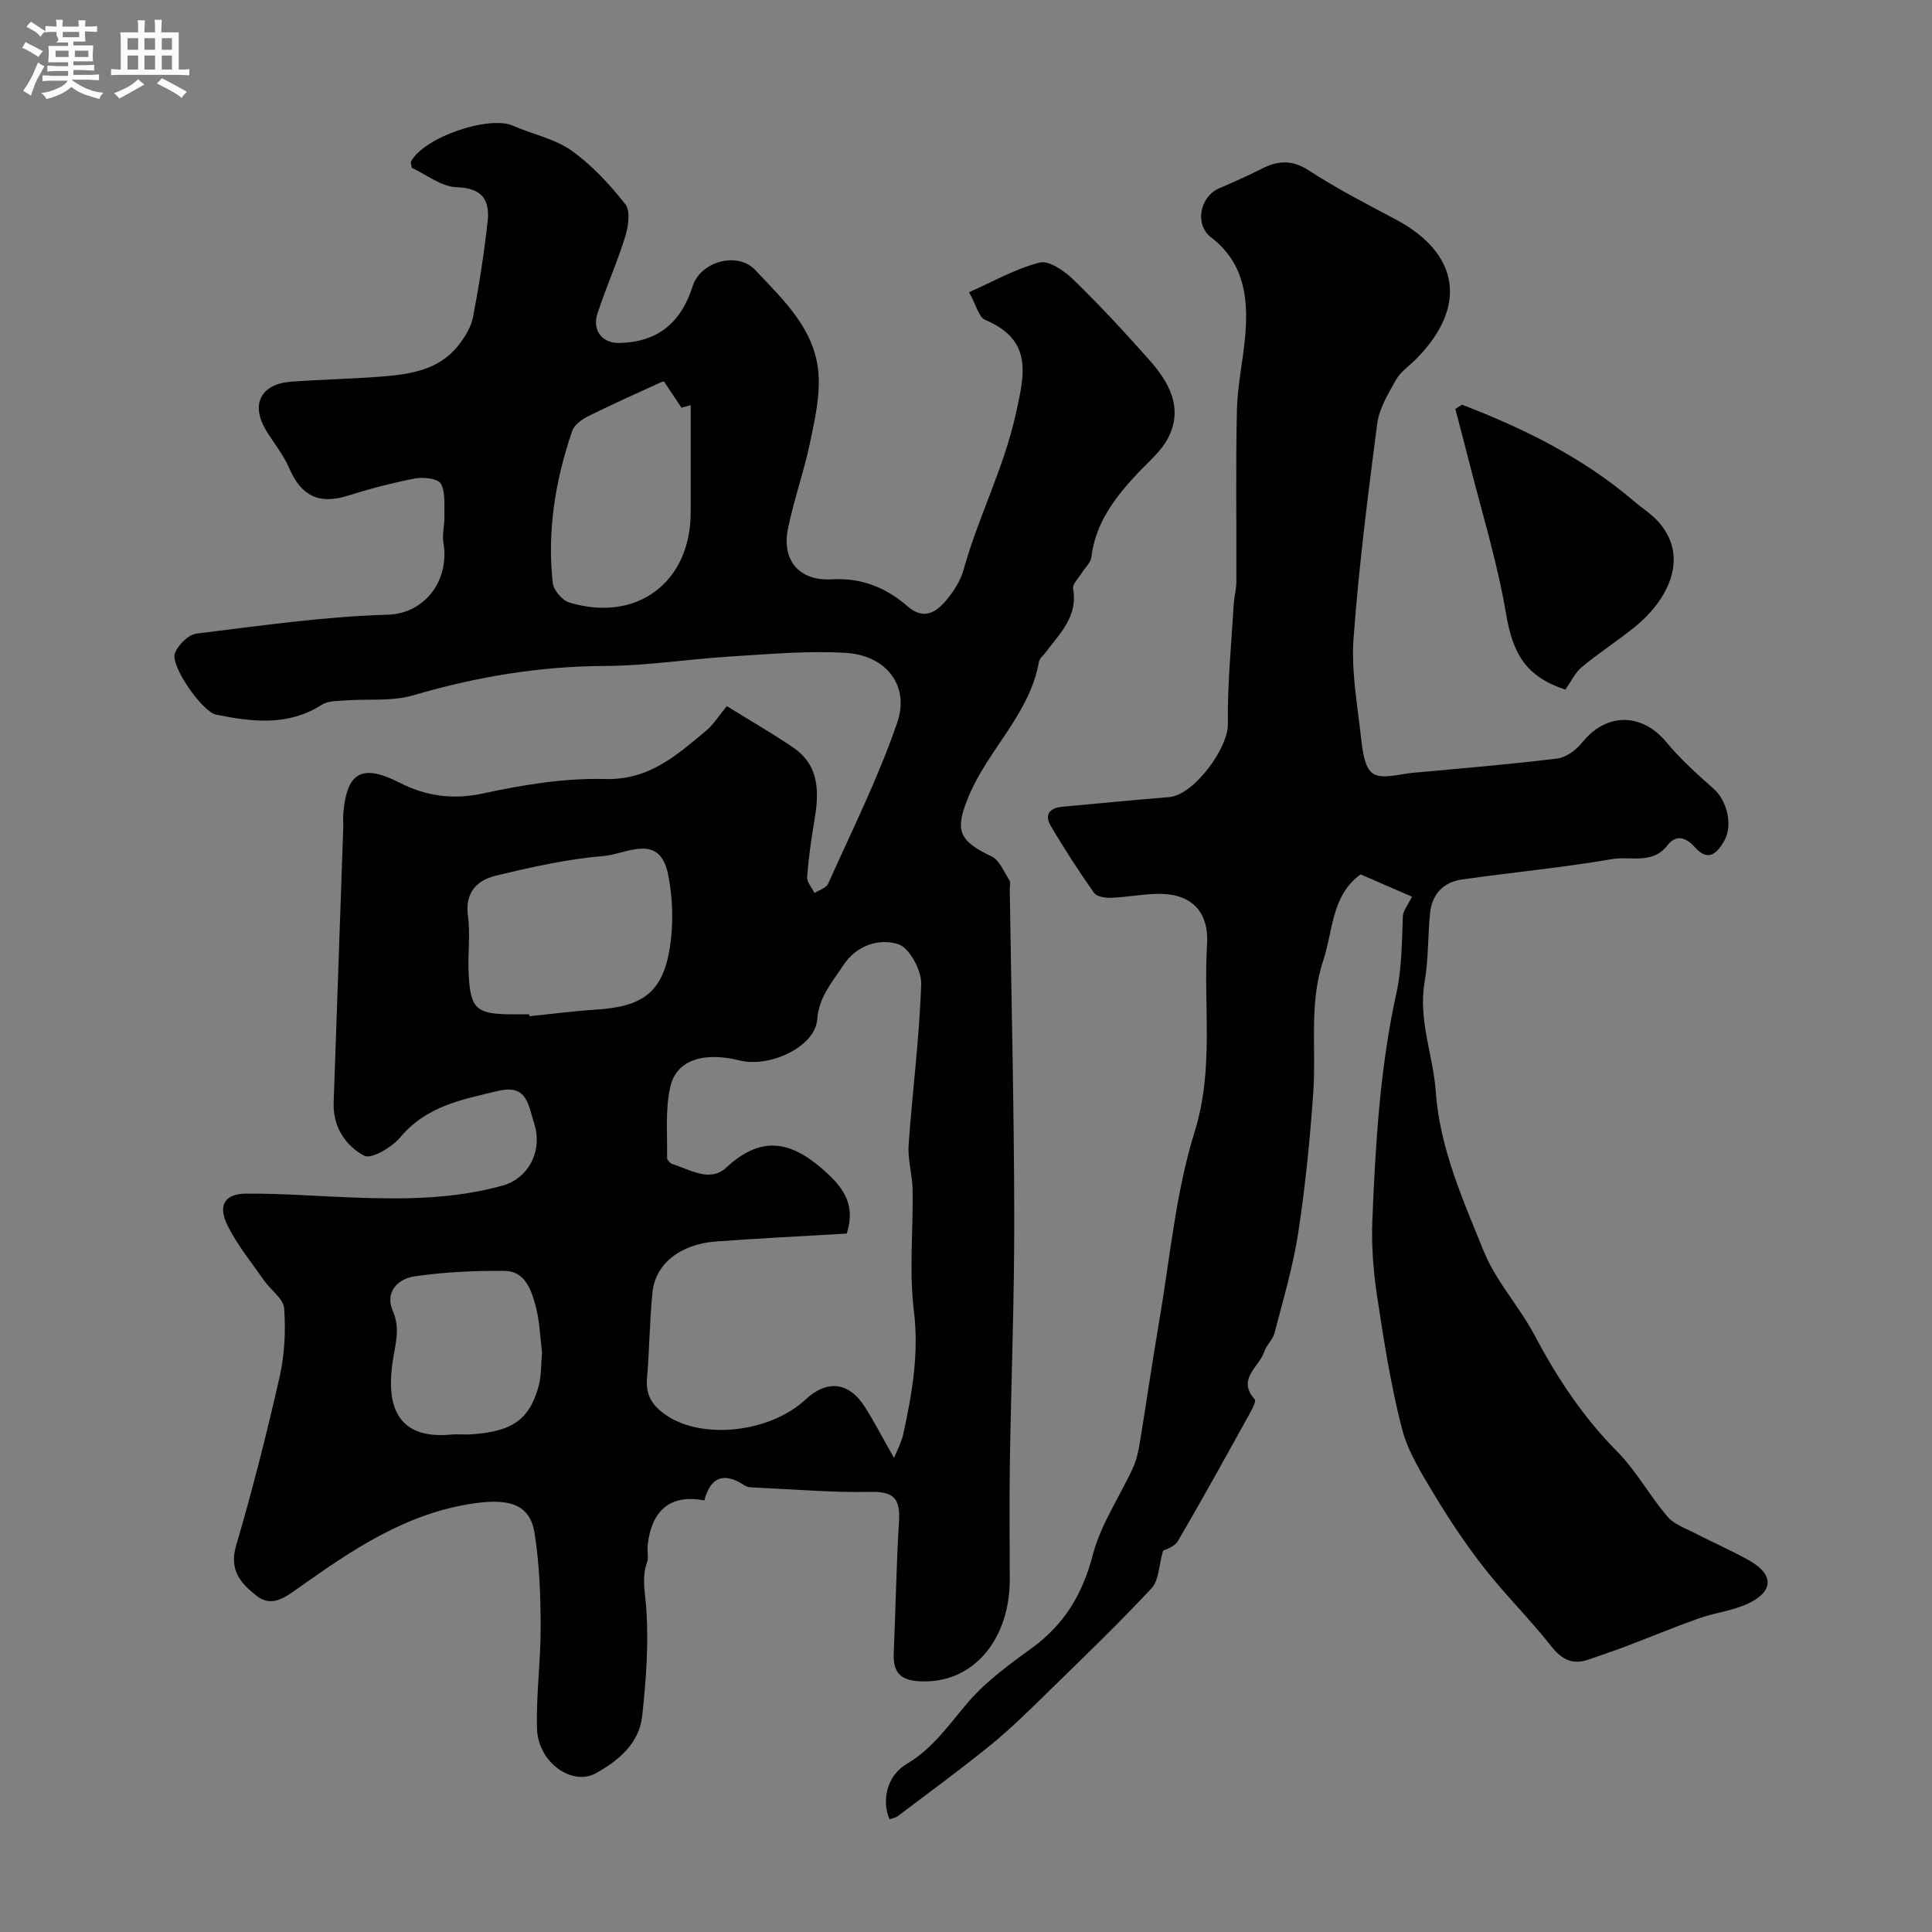
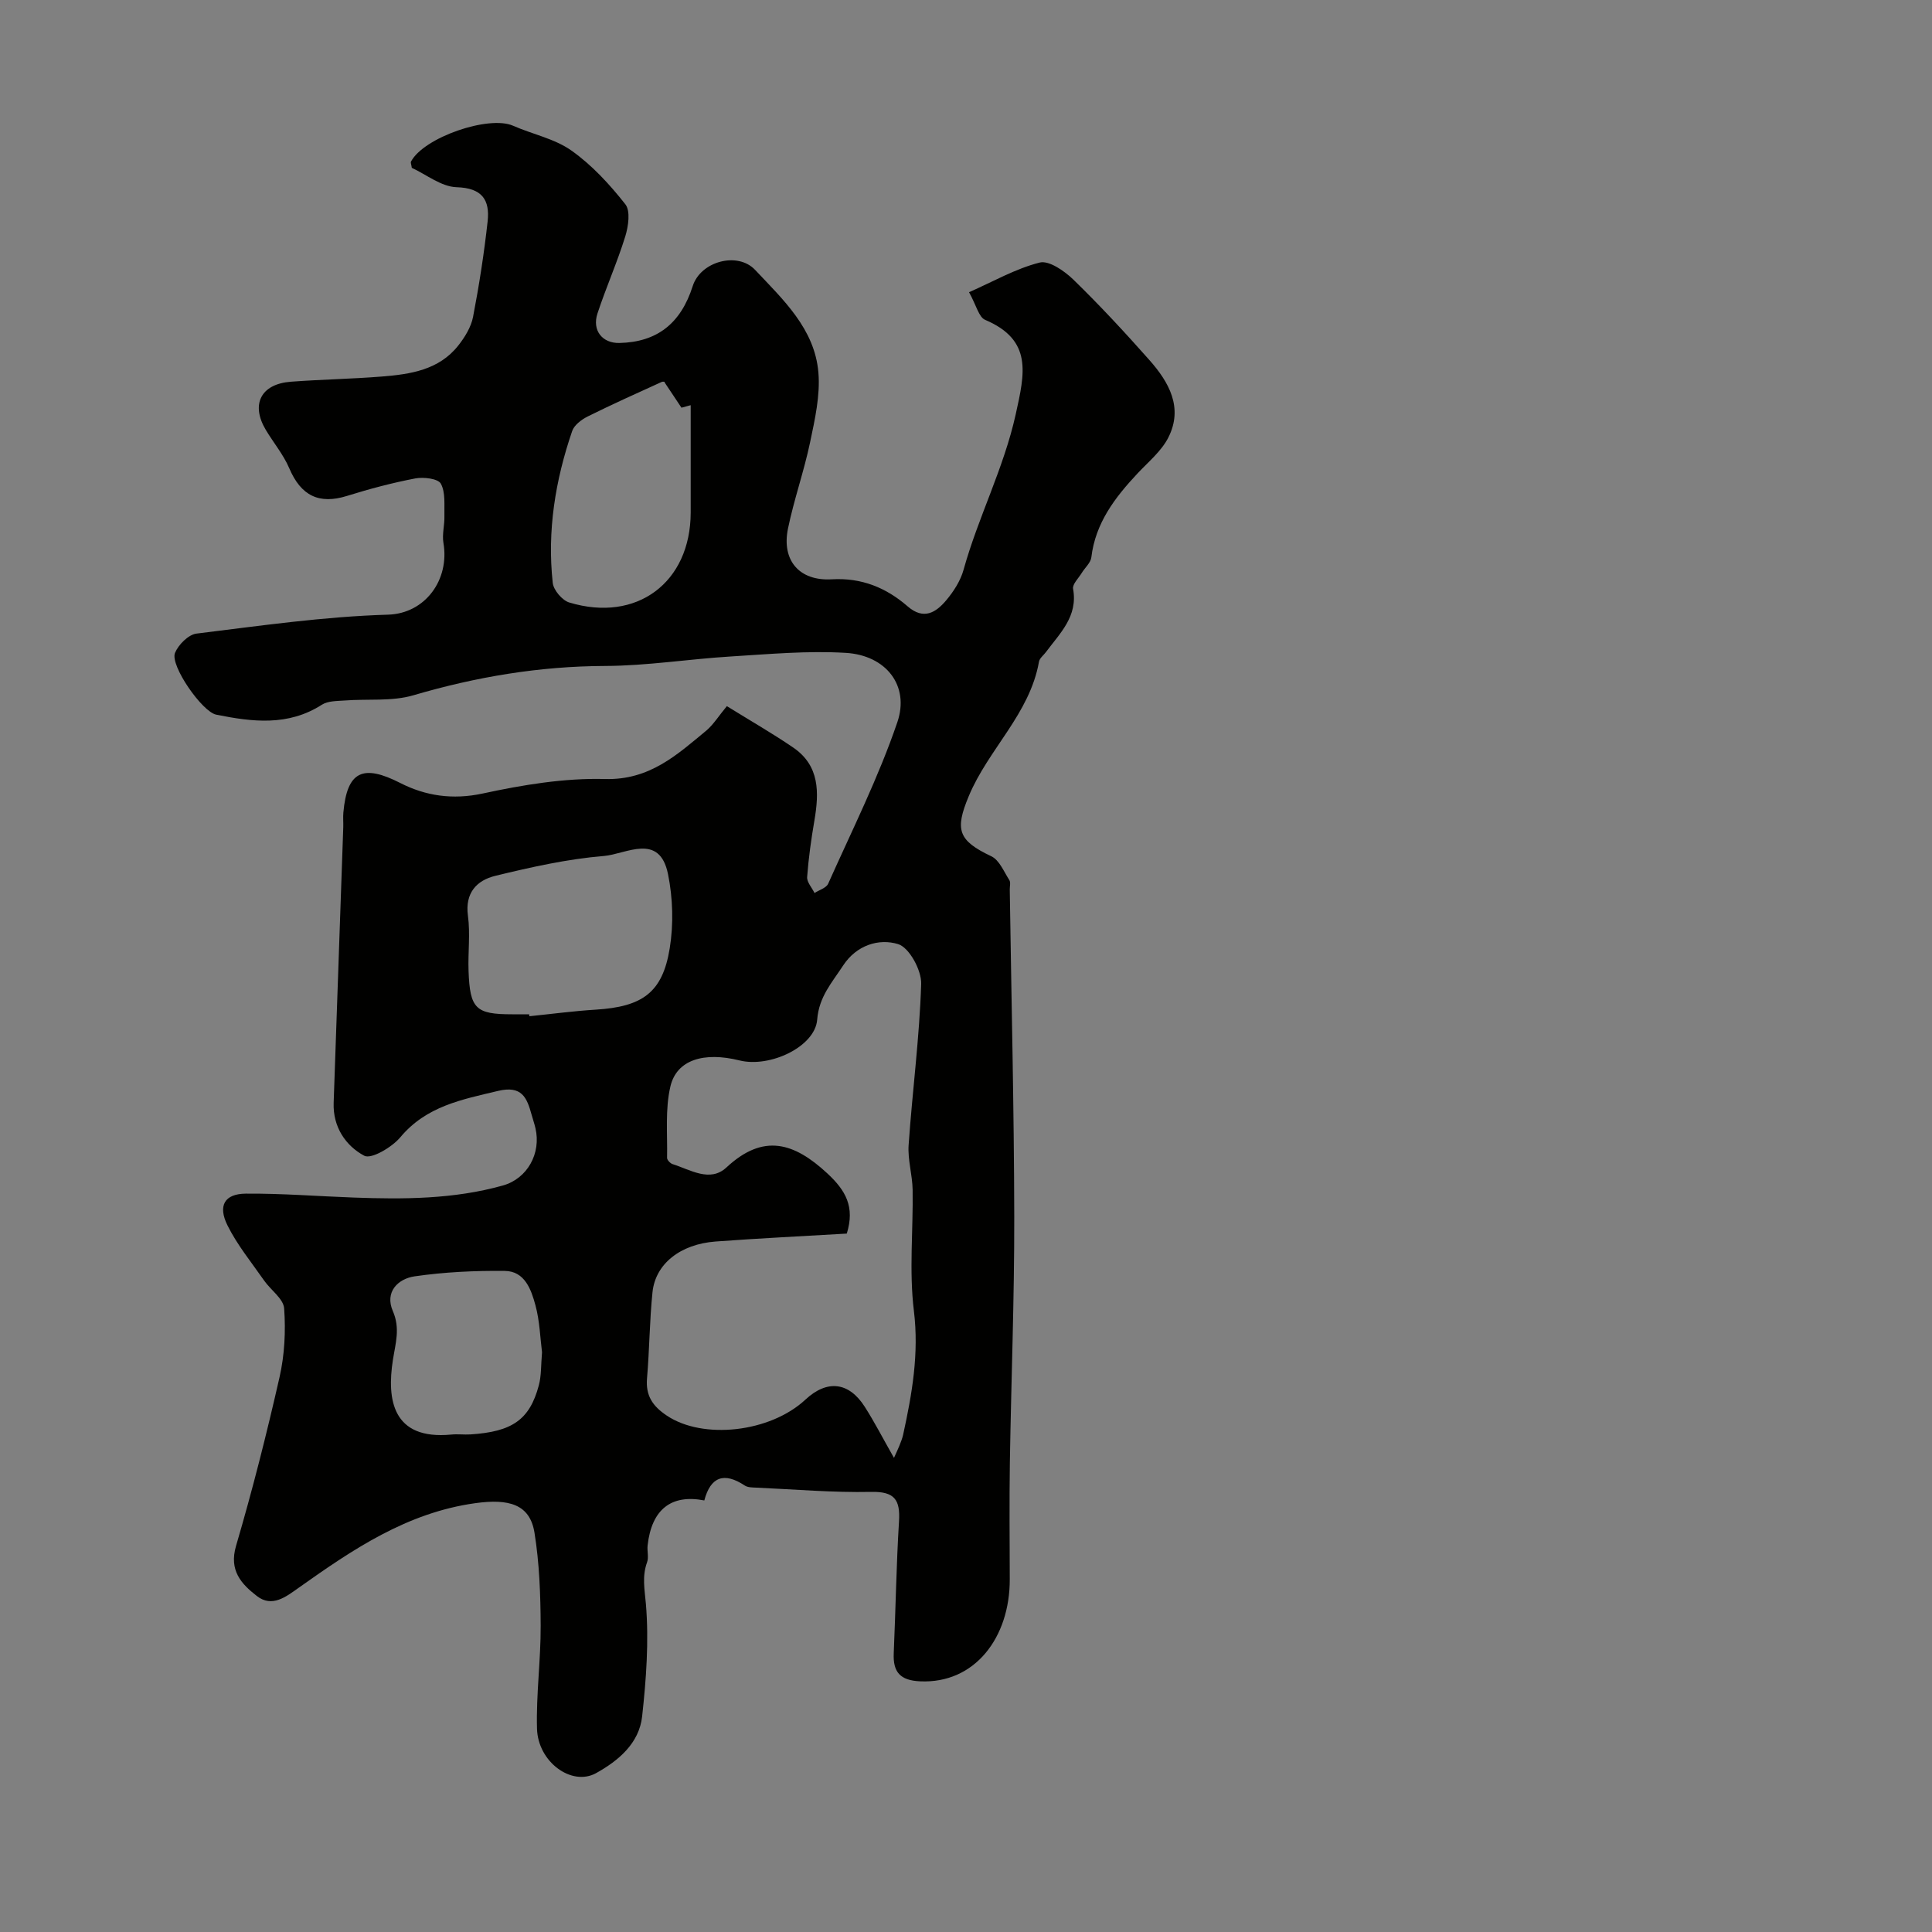
<svg xmlns="http://www.w3.org/2000/svg" enable-background="new 0 0 400 400" viewBox="0 0 400 400">
  <rect x="0" y="0" width="400" height="400" fill="#808080" stroke="none" />
-   <path d="m6.8 9.5c.6.3 1.3.7 2.1 1.1-.4.4-.7.8-.9 1.2-.7-.4-1.3-.8-1.8-1.1s-1.1-.6-1.6-.8c.2-.4.5-.8.7-1.2.4.2.8.5 1.5.8zm.9 6.9c-.3.6-.5 1.1-.7 1.7s-.4 1.1-.6 1.7c-.6-.4-1.1-.7-1.6-1 .7-1 1.2-1.8 1.5-2.4.3-.5.6-1.1.8-1.7.3-.6.5-1.2.8-1.8.3.3.8.6 1.3.8-.7 1.3-1.2 2.2-1.5 2.7zm.1-11c.4.3 1 .7 1.7 1.1-.5.2-.8.6-1.1 1.1-.5-.6-1-1-1.4-1.2s-.9-.6-1.5-.8c.2-.4.5-.7.9-1.1.5.3.9.6 1.4.9zm10.5 13.1c1 .4 2 .6 3.1.7-.4.4-.7.8-.8 1.3-.9-.2-1.9-.6-3-.9-1-.4-2-.9-2.8-1.6-.5.4-1.1.9-1.9 1.3s-1.9.9-3.3 1.2c-.1-.3-.5-.8-1.1-1.3 1 0 2.1-.3 3.2-.8 1.2-.5 1.9-1 2.3-1.7h-3.2c-.4 0-1 0-2 .1v-1.2c1 0 1.7.1 2 .1h3.3v-1h-2.3c-.2 0-.9 0-2 .1v-1.2c1.2 0 1.9.1 2 .1h2.3v-.8h-4.1c0-.7.1-1.2.1-1.6 0-.5 0-1.1-.1-1.8h4.1v-.7h-2.5c1-.6.1-1.1.1-1.6v-.6h-.5c-.4 0-1 0-1.8.1v-1.3c1.2 0 1.9.1 2.1.1h.2c0-.3 0-.8-.1-1.4h1.4c0 .6-.1 1-.1 1.4h3.4c0-.4 0-.8-.1-1.3h1.5c0 .4-.1.9-.1 1.3.7 0 1.5 0 2.5-.1v1.2c-1 0-1.8-.1-2.5-.1v.6c0 .3 0 .8.1 1.5h-2.5v.8h4.1c0 .7-.1 1.3-.1 1.8s0 1 .1 1.5h-4.1v.8h1.4c.8 0 1.8 0 2.9-.1v1.2c-1 0-1.9-.1-2.8-.1h-1.5v1h3.2c.3 0 1 0 2.1-.1v1.2c-1.1 0-1.8-.1-2.1-.1h-3.4l-.1.1c1.4 1 2.4 1.5 3.4 1.9zm-4.1-6.7v-1.3h-2.7v1.3zm2.2-4.1v-1.1h-3.4v1.1zm1.9 4.1v-1.3h-2.8v1.3z" fill="#fcfafa" />
-   <path d="m37 6.7v2.3 5.4c1 0 1.8 0 2.2-.1v1.3c-.6 0-1.5-.1-2.5-.1h-11.9c-.7 0-1.3 0-1.8.1v-1.3c.5 0 1.1.1 2 .1v-5.2c0-1 0-1.8-.1-2.5h3.7c0-1.3 0-2.1-.1-2.5h1.5c0 .4-.1 1.3-.1 2.5h2.2c0-1.2 0-2.1-.1-2.6h1.5c0 .4-.1 1.3-.1 2.6zm-12.3 13.7c-.3-.4-.7-.8-1.1-1.1 1.1-.4 2.1-.9 2.9-1.3.8-.5 1.5-1 2.1-1.6.4.4.9.8 1.3 1.1-2.5 1.4-4.2 2.4-5.2 2.9zm3.9-10.1v-2.4h-2.2v2.4zm0 4.1v-2.9h-2.2v2.9zm3.5-4.1v-2.4h-2.2v2.4zm0 4.1v-2.9h-2.2v2.9zm.4 2.9 1-1.1c.6.3 1.4.7 2.5 1.3s2 1.1 2.7 1.5c-.4.4-.8.8-1.1 1.3-.8-.8-2.5-1.7-5.1-3zm3.1-7v-2.4h-2.1v2.4zm0 4.1v-2.9h-2.1v2.9z" fill="#fcfafa" />
  <g fill="#010100">
    <path d="m150.49 146.2c4.94 3.06 9.44 5.64 13.72 8.56 5.53 3.77 5.39 9.34 4.4 15.14-.66 3.86-1.21 7.76-1.5 11.67-.08 1.06.99 2.21 1.53 3.32.96-.63 2.42-1.04 2.82-1.92 4.95-11.09 10.43-22.01 14.33-33.46 2.58-7.6-2.39-13.84-10.66-14.34-7.91-.48-15.92.26-23.87.75-8.68.53-17.33 1.93-26 1.96-13.59.05-26.67 2.25-39.67 6.07-4.46 1.31-9.47.71-14.22 1.08-1.6.12-3.47.07-4.72.87-6.99 4.49-14.41 3.57-21.89 2.06-2.92-.59-9.59-10.2-8.53-12.78.7-1.7 2.77-3.79 4.44-4 13.19-1.62 26.41-3.53 39.66-3.92 7.74-.23 12.78-7.26 11.48-14.84-.31-1.78.25-3.7.2-5.55-.06-2.29.26-4.9-.74-6.73-.57-1.05-3.56-1.41-5.27-1.09-4.76.91-9.48 2.16-14.11 3.61-5.83 1.83-9.58-.01-12.01-5.73-1.2-2.81-3.25-5.25-4.84-7.91-3.17-5.3-1.03-9.52 5.18-9.99 6.26-.47 12.54-.57 18.8-1.07 5.92-.47 11.85-1.34 15.86-6.42 1.36-1.72 2.65-3.82 3.06-5.92 1.26-6.55 2.29-13.17 3.02-19.8.48-4.4-1.11-6.9-6.42-7.06-3.19-.1-6.31-2.65-9.28-4.01-.09-.67-.29-1.08-.16-1.31 2.65-5 16.1-9.62 21.12-7.41 4.02 1.77 8.6 2.67 12.1 5.15 4.24 3 7.91 7 11.15 11.11 1.09 1.38.63 4.56-.01 6.64-1.67 5.4-3.99 10.59-5.76 15.97-1.16 3.52 1.02 6.19 4.54 6.11 7.77-.18 12.7-4 15.18-11.78 1.63-5.13 9.3-7.2 12.92-3.35 5.82 6.18 12.34 12.21 13.1 21.25.4 4.73-.72 9.67-1.71 14.4-1.26 6.03-3.35 11.89-4.59 17.92-1.34 6.56 2.33 10.88 9.06 10.49 6.19-.36 11.26 1.73 15.73 5.61 3.31 2.87 5.84 1.27 7.97-1.26 1.55-1.84 2.97-4.06 3.6-6.34 3.03-10.9 8.31-20.97 10.79-32.16 1.87-8.47 3.56-15.37-6.33-19.57-1.31-.55-1.81-2.99-3.33-5.72 4.95-2.18 9.61-4.87 14.62-6.14 1.94-.49 5.15 1.75 7 3.55 5.46 5.31 10.65 10.91 15.7 16.61 4.06 4.58 7.07 9.86 3.95 16.05-1.43 2.83-4.14 5.05-6.38 7.44-4.67 4.99-8.72 10.25-9.57 17.38-.14 1.14-1.33 2.15-1.99 3.24-.66 1.08-1.96 2.33-1.79 3.28 1.04 5.72-2.73 9.19-5.63 13.11-.49.66-1.31 1.26-1.43 1.98-1.91 10.82-10.51 18.13-14.55 27.86-2.89 6.94-2.21 9.16 4.68 12.42 1.66.78 2.6 3.18 3.73 4.93.31.48.08 1.3.09 1.97.33 22.6.89 45.2.93 67.8.03 16.96-.64 33.91-.91 50.87-.12 8.03-.04 16.07-.02 24.1.04 12.09-7.24 21.68-18.57 21.15-4.12-.19-5.63-1.9-5.45-5.83.4-9.1.53-18.21 1.09-27.3.27-4.45-.9-6.19-5.75-6.09-7.92.17-15.86-.53-23.79-.88-.81-.04-1.77-.02-2.4-.44-4.27-2.83-7.07-1.83-8.37 3.09-6.89-1.34-10.91 1.89-11.74 9.32-.13 1.15.27 2.44-.11 3.48-1.07 2.94-.5 5.64-.24 8.67.64 7.67.06 15.52-.78 23.22-.61 5.6-4.9 9.19-9.54 11.77-5.04 2.79-12.05-2.31-12.23-9.23-.19-7.09.79-14.2.76-21.3-.03-6.42-.26-12.92-1.28-19.25-.95-5.88-5.26-7.09-12.29-6.11-14.13 1.97-25.33 9.57-36.5 17.49-2.65 1.88-5.54 4.19-8.7 1.72-3.19-2.48-5.8-5.26-4.3-10.37 3.39-11.54 6.35-23.22 9.01-34.95 1.04-4.59 1.29-9.51.95-14.21-.14-2.01-2.77-3.8-4.15-5.78-2.61-3.75-5.56-7.35-7.58-11.41-2.04-4.11-.6-6.54 3.78-6.58 7.43-.06 14.87.54 22.31.81 10.41.38 20.8.35 30.94-2.5 5.07-1.43 7.94-6.66 6.73-11.86-.22-.94-.54-1.87-.8-2.8-.97-3.52-2.01-6.09-6.94-4.92-7.5 1.79-14.84 3.15-20.23 9.59-1.74 2.08-6.02 4.61-7.48 3.83-3.85-2.06-6.51-5.97-6.33-10.96.67-19.03 1.33-38.06 1.99-57.09.03-1-.07-2.01.02-3 .77-8.61 4.07-10.05 11.78-6.12 5.23 2.67 10.84 3.52 17.06 2.18 8.29-1.79 16.91-3.23 25.33-3 9.24.25 14.92-5.02 21.07-10.11 1.45-1.27 2.54-3.04 4.16-4.98zm34.6 155.64c.63-1.41.89-1.95 1.11-2.5.29-.75.61-1.5.78-2.28 1.85-8.46 3.32-16.8 2.23-25.68-1.01-8.24-.13-16.69-.26-25.05-.05-3.09-1.04-6.21-.83-9.26.77-11.13 2.25-22.22 2.6-33.36.09-2.83-2.47-7.53-4.77-8.24-3.99-1.23-8.63.21-11.39 4.43-2.27 3.49-5 6.44-5.37 11.2-.43 5.6-9.77 10.02-16.08 8.45-7.38-1.83-13.01-.14-14.31 5.38-1.11 4.73-.59 9.84-.69 14.79-.01.44.66 1.14 1.15 1.3 3.67 1.16 7.74 3.85 11.14.69 7.66-7.13 14-5.16 20.88 1.22 3.79 3.52 5.76 6.9 4.04 12.47-9.08.54-18.13.97-27.15 1.64-7.33.55-12.48 4.63-13.08 10.52-.61 5.91-.62 11.87-1.13 17.79-.31 3.6 1.15 5.76 4.07 7.72 7.49 5.04 21.39 3.53 28.73-3.3 4.49-4.18 8.99-3.65 12.26 1.46 2 3.12 3.7 6.44 6.07 10.61zm-75.53-91.84c.01.13.03.26.04.4 4.57-.46 9.13-1.08 13.71-1.36 9.7-.6 13.86-3.52 15.35-12.71.81-4.98.65-10.38-.35-15.33-1.76-8.72-8.72-4.15-13.26-3.78-7.57.62-15.09 2.31-22.5 4.11-3.8.93-6.31 3.48-5.67 8.25.51 3.75-.01 7.64.13 11.45.28 7.84 1.48 8.97 9.04 8.97zm33.44-126.11c-.64.17-1.27.34-1.91.52-1.08-1.63-2.17-3.25-3.54-5.31.36.02-.21-.19-.61 0-5.12 2.33-10.26 4.64-15.29 7.14-1.27.64-2.77 1.77-3.19 3.01-3.49 10.18-5.2 20.67-4.02 31.43.16 1.5 1.96 3.62 3.42 4.06 13.96 4.22 25.11-4.13 25.14-18.61.01-7.42 0-14.83 0-22.24zm-30.78 196.08c-.38-2.95-.47-6.44-1.36-9.72-.88-3.26-2.21-7.08-6.35-7.12-6.22-.07-12.5.23-18.65 1.12-3.48.5-6.24 3.25-4.53 7.18 1.57 3.62.55 6.68.01 10.17-1.25 8.07-.16 16.59 12.1 15.41 1.32-.13 2.66.05 3.98-.03 8.65-.56 12.23-3.05 14.13-10.13.55-2.03.44-4.24.67-6.88z" />
-     <path d="m292.33 185.65c-3.51-1.52-6.97-3.03-10.63-4.62-6.06 4.4-5.68 11.64-7.74 17.84-2.96 8.9-1.44 18.06-2.05 27.1-.67 9.81-1.65 19.62-3.14 29.34-1.07 6.98-3.12 13.82-4.89 20.68-.35 1.37-1.68 2.46-2.11 3.83-1.02 3.18-5.78 5.65-1.99 9.9.31.35-.42 1.82-.88 2.65-4.95 8.93-9.87 17.88-15.03 26.69-.74 1.26-2.72 1.78-3.07 2-.88 3.06-.86 6.14-2.39 7.78-6.74 7.23-13.88 14.1-20.96 21.01-3.95 3.86-7.88 7.78-12.15 11.27-6.32 5.16-12.93 9.97-19.44 14.9-.47.35-1.13.44-1.7.65-1.7-4.06-.46-9.1 3.6-11.49 5.5-3.25 8.82-8.29 12.83-12.93 3.71-4.29 8.51-7.73 13.14-11.11 6.67-4.88 10.42-11.13 12.52-19.21 1.63-6.3 5.54-11.99 8.31-18.01.73-1.59 1.12-3.38 1.41-5.13 1.38-8.37 2.58-16.77 4.01-25.12 2.26-13.17 3.42-26.7 7.36-39.36 4.05-13.03 1.79-25.91 2.57-38.83.41-6.88-3.38-10.51-10.13-10.42-3.26.05-6.5.69-9.76.82-1.19.05-2.97-.24-3.53-1.04-3.16-4.5-6.16-9.12-8.95-13.86-1.39-2.36-.16-3.73 2.45-3.96 7.36-.66 14.72-1.4 22.09-1.99 5.08-.41 12.21-10.13 12.14-15.09-.12-8.23.72-16.47 1.2-24.7.09-1.63.56-3.25.56-4.88.05-11.83-.16-23.66.11-35.49.12-5.21 1.31-10.38 1.74-15.6.63-7.71-.28-14.9-7.09-20.13-3.44-2.64-2.34-8.4 1.63-10.13 2.97-1.29 5.94-2.59 8.82-4.06 3.41-1.75 6.35-1.91 9.86.38 5.72 3.73 11.84 6.88 17.89 10.09 13.29 7.05 14.96 18.12 4.24 28.92-1.41 1.42-3.2 2.62-4.15 4.3-1.62 2.87-3.48 5.93-3.89 9.08-1.94 14.77-3.8 29.57-4.9 44.42-.49 6.63.73 13.42 1.49 20.1.32 2.79.68 6.65 2.49 7.89 1.88 1.29 5.54.12 8.41-.14 9.94-.9 19.9-1.73 29.81-2.95 1.84-.23 3.91-1.79 5.14-3.32 4.99-6.22 12.35-6.19 17.44-.04 2.91 3.51 6.35 6.6 9.78 9.63 2.75 2.43 4.05 7.57 2.18 10.79-1.51 2.59-3.31 4.43-6.1 1.29-1.76-1.98-3.81-2.74-5.65-.37-3.13 4.02-7.68 2.19-11.49 2.85-10.31 1.78-20.75 2.74-31.11 4.23-3.81.55-6.16 3.07-6.55 6.95-.48 4.74-.32 9.58-1.13 14.26-1.36 7.86 1.78 15.16 2.32 22.78.82 11.62 5.62 22.34 9.93 32.97 2.52 6.23 7.39 11.46 10.57 17.48 4.64 8.77 9.99 16.85 17.02 23.95 3.96 4 6.73 9.15 10.41 13.48 1.37 1.61 3.73 2.43 5.72 3.46 3.75 1.94 7.65 3.61 11.31 5.69 4.9 2.79 5.03 6.2.07 8.7-3.25 1.64-7.11 2.01-10.59 3.25-5.15 1.83-10.21 3.94-15.32 5.88-2.42.92-4.89 1.71-7.33 2.59-3.41 1.23-5.68.12-7.94-2.76-4.35-5.54-9.42-10.52-13.76-16.06-3.79-4.83-7.22-9.97-10.39-15.23-2.62-4.37-5.47-8.9-6.72-13.74-2.31-8.96-3.74-18.17-5.13-27.34-.78-5.2-1.21-10.54-.99-15.78.65-15.74 1.56-31.47 4.96-46.92 1.16-5.25 1.14-10.56 1.35-15.87 0-1.23 1.01-2.38 1.89-4.19z" />
-     <path d="m302.7 83.79c12.73 4.89 24.88 10.87 35.42 19.83 1.87 1.59 4.02 2.94 5.57 4.8 6.16 7.42 1.28 16.15-5.25 21.41-3.56 2.87-7.42 5.35-10.93 8.27-1.42 1.18-2.26 3.05-3.42 4.68-8.18-2.71-10.86-7.35-12.3-15.82-1.84-10.85-5.15-21.45-7.84-32.15-.85-3.39-1.76-6.76-2.64-10.15.46-.28.93-.58 1.39-.87z" />
  </g>
</svg>